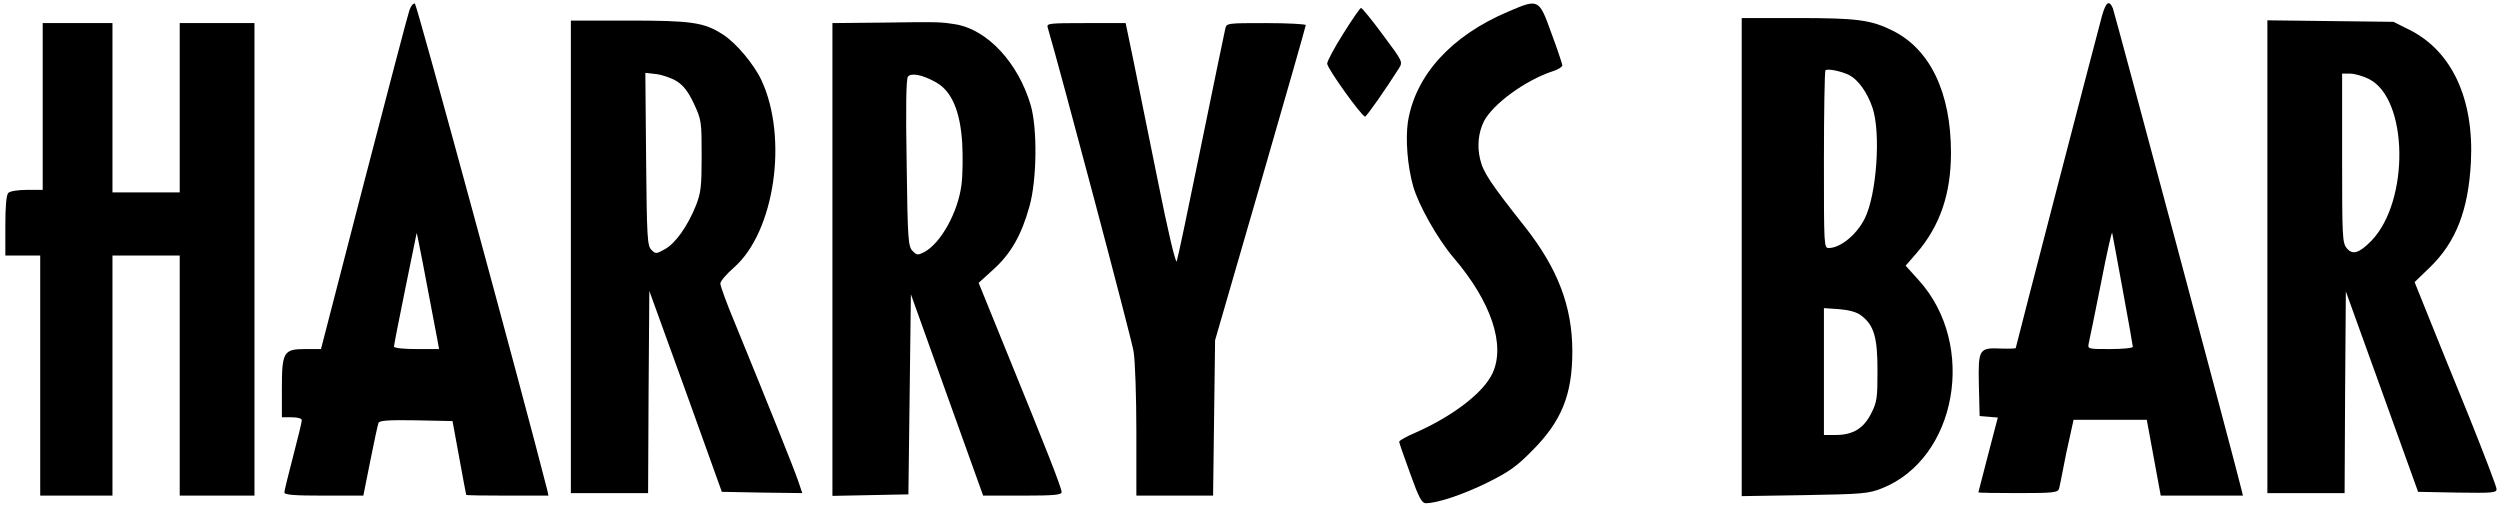
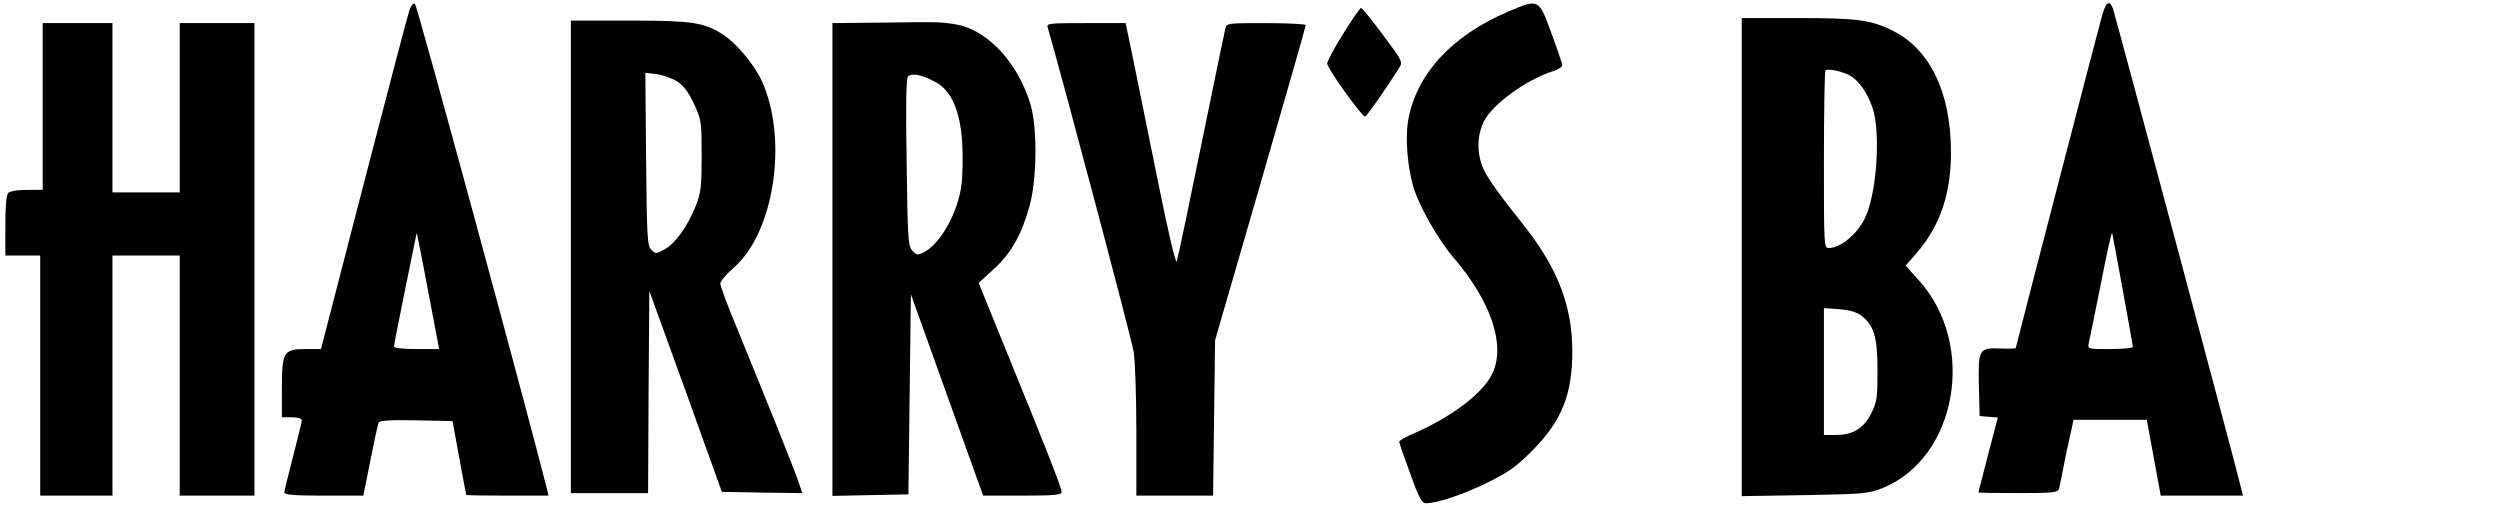
<svg xmlns="http://www.w3.org/2000/svg" width="325" height="66" viewBox="0 0 325 66" fill="none">
  <path d="M53.225 1.326C53.031 1.852 50.375 12.002 47.298 23.828L41.728 45.378H39.688C36.87 45.378 36.644 45.739 36.644 50.535V54.247H37.939C38.749 54.247 39.234 54.411 39.234 54.641C39.234 54.871 38.716 56.974 38.101 59.339C37.486 61.704 36.967 63.806 36.967 64.004C36.967 64.332 38.198 64.431 42.084 64.431H47.234L48.141 59.897C48.626 57.434 49.112 55.2 49.209 54.97C49.306 54.674 50.472 54.576 54.1 54.641L58.828 54.74L59.702 59.503C60.188 62.131 60.577 64.299 60.609 64.332C60.609 64.398 63.006 64.431 65.953 64.431H71.296L71.135 63.675C68.123 51.816 54.197 0.571 53.938 0.472C53.711 0.407 53.419 0.768 53.225 1.326ZM56.852 44.13L57.079 45.378H54.132C52.448 45.378 51.217 45.246 51.217 45.049C51.217 44.885 51.865 41.534 52.675 37.592C53.484 33.683 54.132 30.398 54.164 30.3C54.197 30.136 55.33 36.048 56.852 44.13Z" fill="black" />
  <path d="M196.111 1.491C188.695 4.612 183.999 9.77 183.027 15.847C182.703 18.081 182.963 21.563 183.707 24.191C184.388 26.621 186.881 31.056 188.954 33.487C193.877 39.236 195.755 44.886 194.006 48.565C192.808 51.094 188.824 54.117 183.999 56.252C182.833 56.745 181.894 57.27 181.894 57.434C181.894 57.566 182.542 59.438 183.319 61.541C184.452 64.727 184.841 65.417 185.359 65.417C186.849 65.417 190.185 64.3 193.326 62.756C196.111 61.377 197.115 60.687 199.188 58.584C203.009 54.741 204.402 51.325 204.402 45.674C204.402 39.86 202.524 34.9 198.184 29.414C193.715 23.764 192.808 22.384 192.419 20.709C191.998 19 192.193 17.226 192.905 15.781C194.071 13.514 198.346 10.394 201.908 9.244C202.556 9.047 203.107 8.685 203.107 8.488C203.074 8.258 202.459 6.386 201.682 4.316C200.062 -0.184 200.03 -0.184 196.111 1.491Z" fill="black" />
  <path d="M273.253 2.082C272.67 4.184 262.047 45.082 262.047 45.246C262.047 45.312 261.205 45.345 260.169 45.312C257.254 45.181 257.157 45.345 257.254 50.108L257.351 54.083L258.517 54.181L259.716 54.28L258.453 59.109C257.772 61.77 257.189 63.971 257.189 64.004C257.189 64.069 259.521 64.102 262.339 64.102C266.97 64.102 267.521 64.037 267.683 63.511C267.747 63.215 268.006 62.066 268.201 60.981C268.395 59.897 268.784 58.025 269.075 56.809L269.561 54.576H274.322H279.082L279.989 59.503L280.896 64.431H286.24H291.583L291.357 63.511C290.547 60.127 274.905 1.688 274.678 1.096C274.192 -0.053 273.771 0.242 273.253 2.082ZM275.973 37.789C276.686 41.666 277.269 44.951 277.269 45.082C277.269 45.246 275.941 45.378 274.322 45.378C271.439 45.378 271.375 45.378 271.536 44.622C271.634 44.228 272.346 40.713 273.123 36.837C273.868 32.961 274.548 30.004 274.581 30.267C274.645 30.53 275.261 33.913 275.973 37.789Z" fill="black" />
  <path d="M174.638 4.35C173.472 6.189 172.533 7.963 172.533 8.259C172.501 8.85 177.035 15.157 177.456 15.157C177.65 15.157 180.111 11.642 181.86 8.883C182.378 8.029 182.378 8.029 179.788 4.547C178.363 2.609 177.067 1.032 176.938 1.032C176.808 1.032 175.772 2.543 174.638 4.35Z" fill="black" />
  <path d="M226.423 33.421V64.497L234.616 64.366C242.195 64.234 242.907 64.169 244.656 63.479C254.404 59.602 257.028 44.82 249.449 36.443L247.733 34.538L249.19 32.863C252.202 29.348 253.627 25.209 253.627 19.854C253.627 12.069 250.939 6.419 246.049 3.988C243.199 2.575 241.45 2.345 233.515 2.345H226.423V33.421ZM240.414 9.769C241.579 10.393 242.745 12.003 243.425 14.007C244.527 17.259 243.976 25.274 242.422 28.395C241.385 30.498 239.248 32.239 237.758 32.239C237.11 32.239 237.11 32.107 237.11 20.807C237.11 14.5 237.207 9.277 237.305 9.145C237.596 8.882 239.345 9.244 240.414 9.769ZM241.903 40.977C243.62 42.258 244.073 43.802 244.073 48.171C244.073 51.718 244.008 52.277 243.264 53.722C242.292 55.693 240.867 56.547 238.665 56.547H237.11V48.302V40.057L239.053 40.188C240.316 40.287 241.32 40.55 241.903 40.977Z" fill="black" />
  <path d="M74.212 33.388V64.103H79.232H84.252L84.316 50.963L84.413 37.823L89.142 50.864L93.838 63.938L99.084 64.037L104.298 64.103L103.716 62.394C103.165 60.785 99.667 52.08 95.457 41.798C94.453 39.4 93.644 37.166 93.644 36.87C93.644 36.542 94.453 35.622 95.425 34.768C100.704 30.136 102.485 17.916 98.987 10.426C98.016 8.357 95.684 5.564 93.967 4.48C91.538 2.903 89.887 2.674 81.758 2.674H74.212V33.388ZM87.976 10.557C88.85 11.116 89.466 11.904 90.211 13.481C91.182 15.584 91.215 15.781 91.215 20.248C91.215 24.256 91.117 25.077 90.47 26.72C89.401 29.38 87.814 31.647 86.421 32.403C85.288 33.027 85.223 33.027 84.673 32.468C84.154 31.943 84.09 30.924 83.993 20.675L83.895 9.473L85.353 9.638C86.13 9.736 87.328 10.163 87.976 10.557Z" fill="black" />
  <path d="M114.951 2.936L108.215 3.002V33.717V64.464L113.17 64.365L118.093 64.267L118.254 51.258L118.416 38.25L123.112 51.357L127.808 64.431H132.925C137.103 64.431 138.01 64.332 138.01 63.971C138.01 63.413 136.002 58.321 130.853 45.707L127.225 36.772L129.136 35.031C131.403 32.994 132.796 30.563 133.832 26.818C134.804 23.369 134.868 16.7 133.994 13.678C132.375 8.159 128.359 3.856 124.246 3.166C122.173 2.838 121.979 2.838 114.951 2.936ZM121.655 10.689C123.695 11.806 124.829 14.401 125.088 18.606C125.185 20.412 125.153 22.843 124.991 24.026C124.537 27.607 122.303 31.614 120.165 32.764C119.323 33.191 119.194 33.191 118.643 32.633C118.06 32.041 117.995 31.187 117.866 21.201C117.736 14.007 117.801 10.262 118.028 9.966C118.449 9.441 119.906 9.703 121.655 10.689Z" fill="black" />
-   <path d="M294.759 33.355V64.103H299.779H304.798L304.863 50.995L304.96 37.888L309.656 50.897L314.352 63.938L319.469 64.037C324.003 64.103 324.554 64.07 324.554 63.577C324.554 63.281 322.935 59.044 320.959 54.116C318.951 49.222 316.555 43.276 315.615 40.944L313.899 36.673L315.939 34.702C319.275 31.45 320.894 27.311 321.218 21.069C321.639 12.89 318.757 6.648 313.251 3.889L311.146 2.838L302.952 2.739L294.759 2.641V33.355ZM307.94 10.262C313.089 12.791 313.284 26.128 308.264 31.319C306.677 32.928 305.802 33.191 305.058 32.238C304.507 31.581 304.475 30.629 304.475 20.544V9.572H305.511C306.061 9.572 307.163 9.868 307.94 10.262Z" fill="black" />
  <path d="M5.552 13.842V24.683H3.512C2.346 24.683 1.31 24.847 1.083 25.077C0.824 25.34 0.694 26.785 0.694 29.347V33.223H2.961H5.228V48.827V64.431H9.924H14.62V48.827V33.223H18.992H23.364V48.827V64.431H28.222H33.08V33.716V3.002H28.222H23.364V14.006V25.011H18.992H14.62V14.006V3.002H10.086H5.552V13.842Z" fill="black" />
  <path d="M136.197 3.56C137.784 8.915 147.144 44.162 147.37 45.706C147.565 46.889 147.727 51.586 147.727 56.12V64.431H152.714H157.702L157.831 54.313L157.961 44.228L163.855 23.894C167.094 12.692 169.749 3.429 169.749 3.264C169.749 3.133 167.417 3.002 164.6 3.002C159.548 3.002 159.45 3.002 159.289 3.724C159.191 4.151 157.766 10.984 156.147 18.934C154.528 26.883 153.103 33.651 152.973 33.979C152.844 34.307 151.84 30.136 150.544 23.631C149.314 17.62 147.889 10.524 147.338 7.831L146.334 3.002H141.185C136.424 3.002 136.035 3.034 136.197 3.56Z" fill="black" />
</svg>